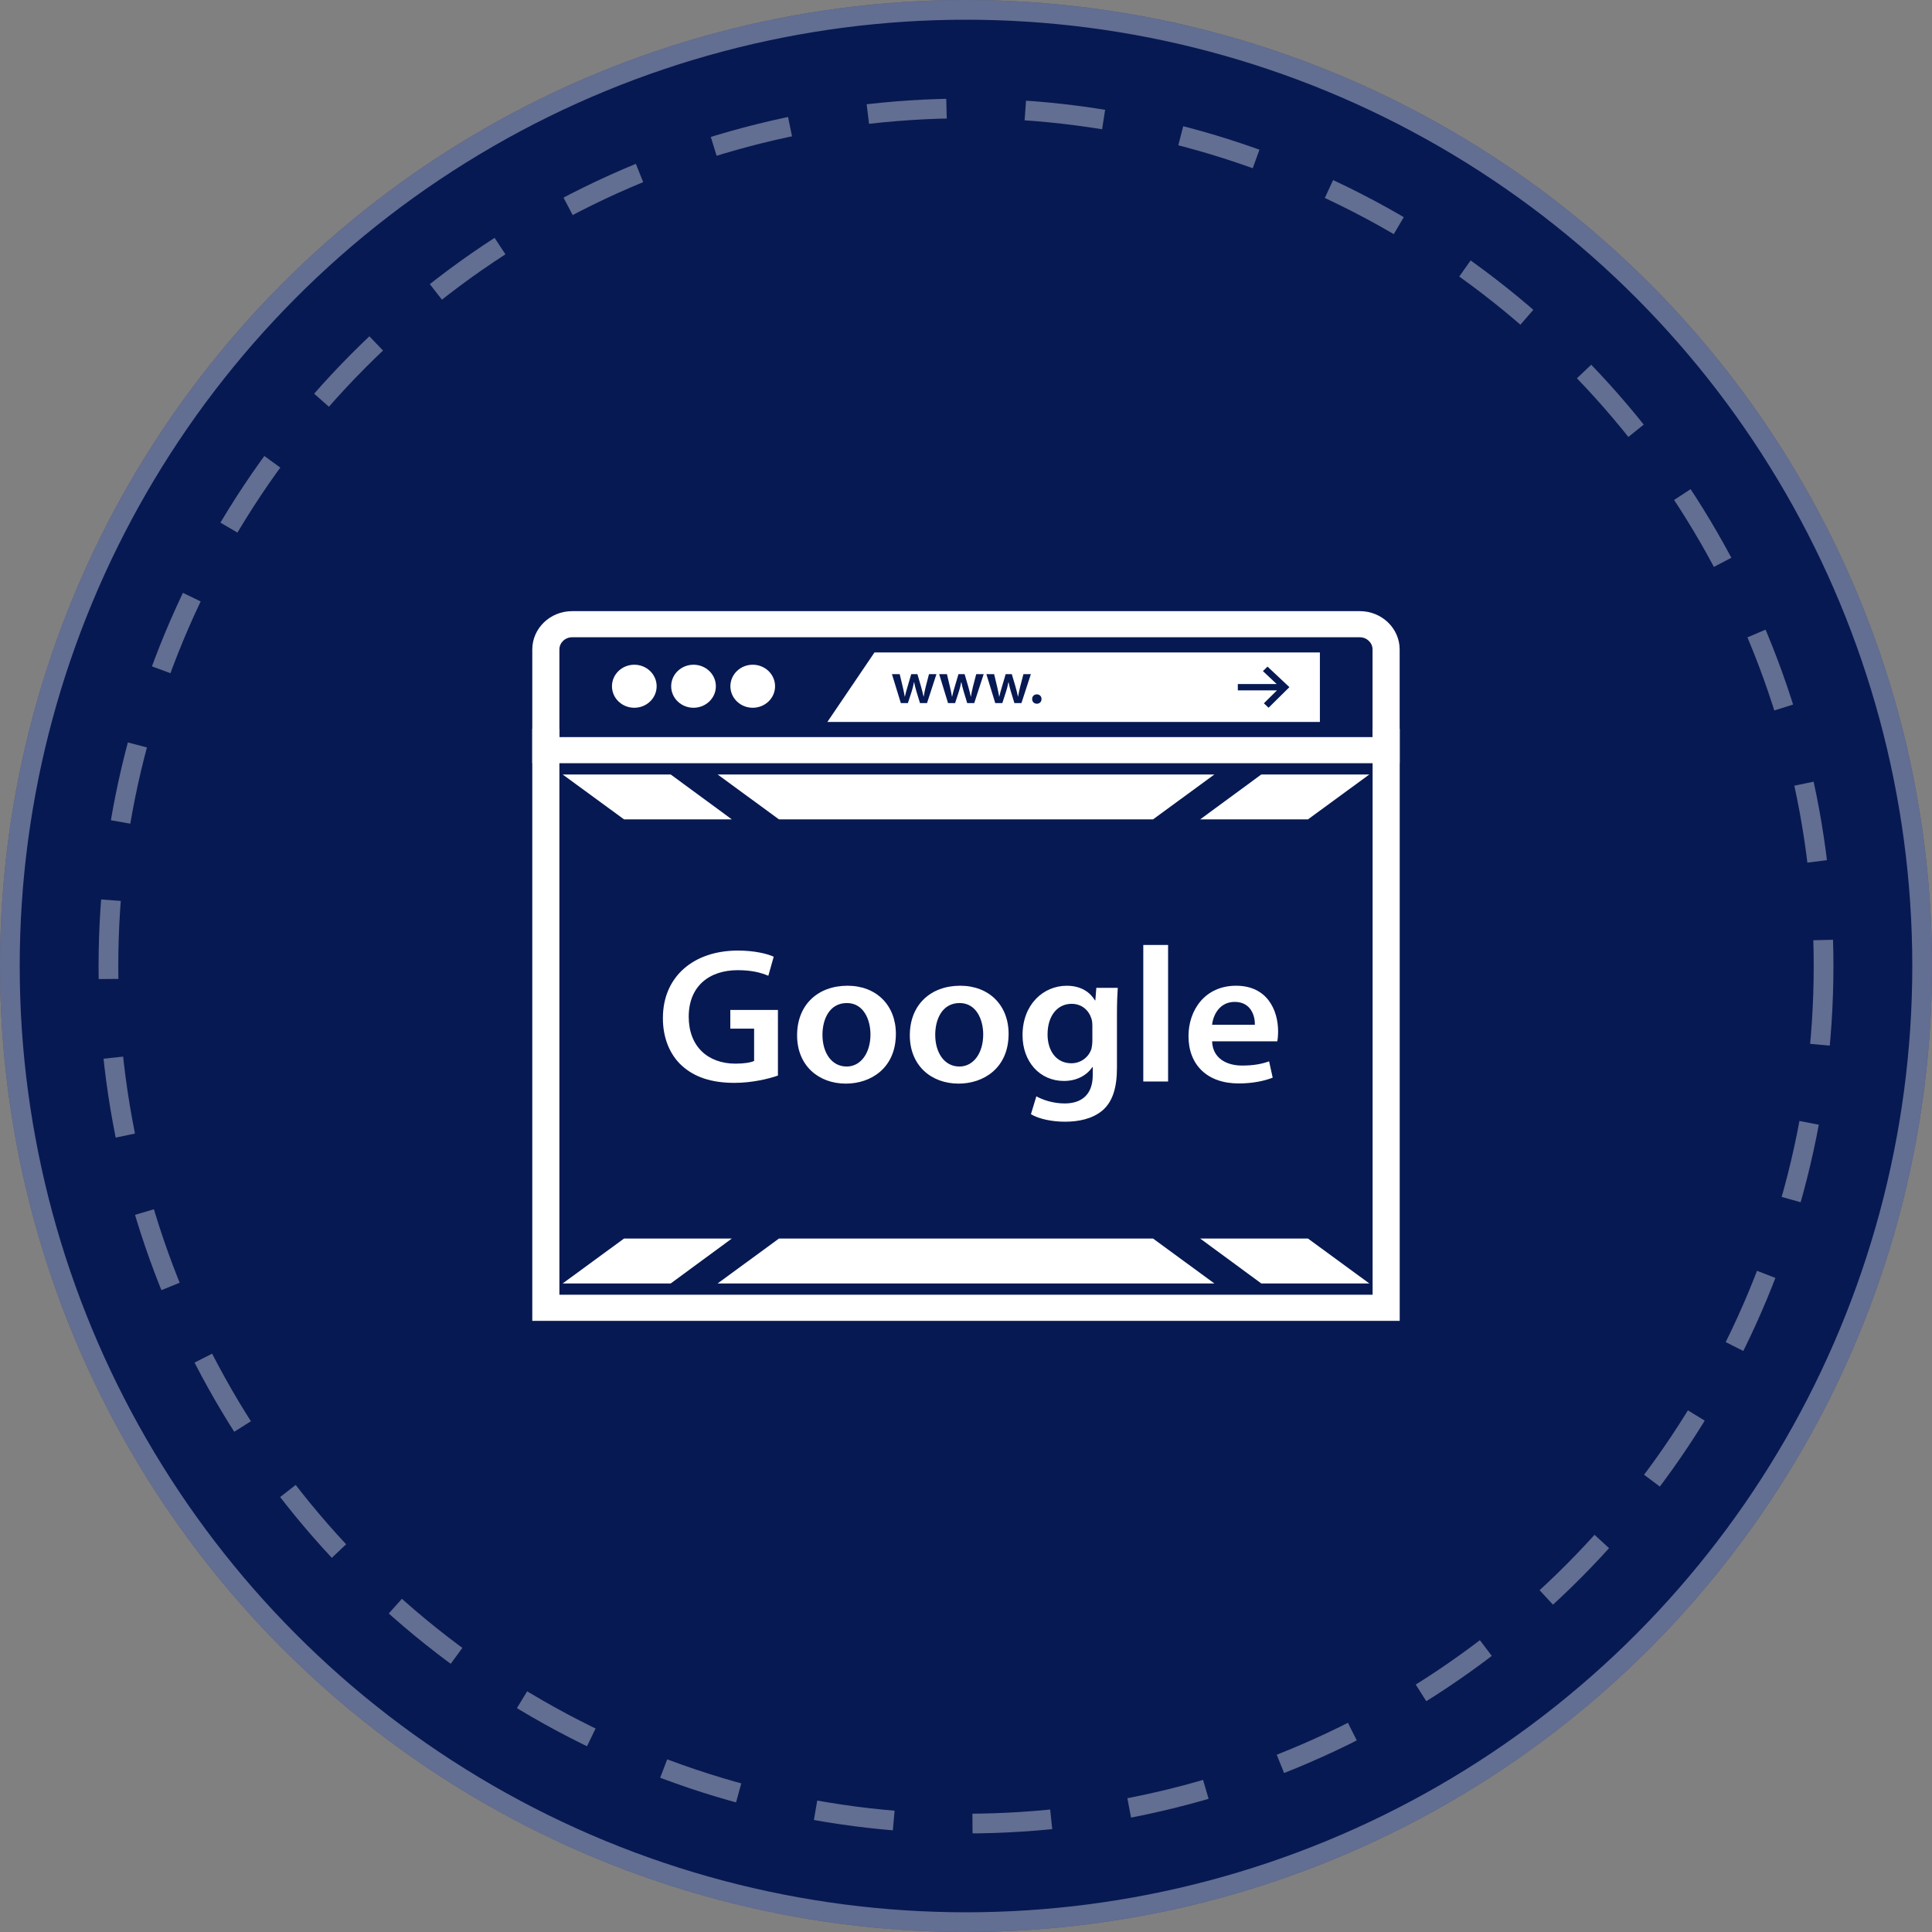
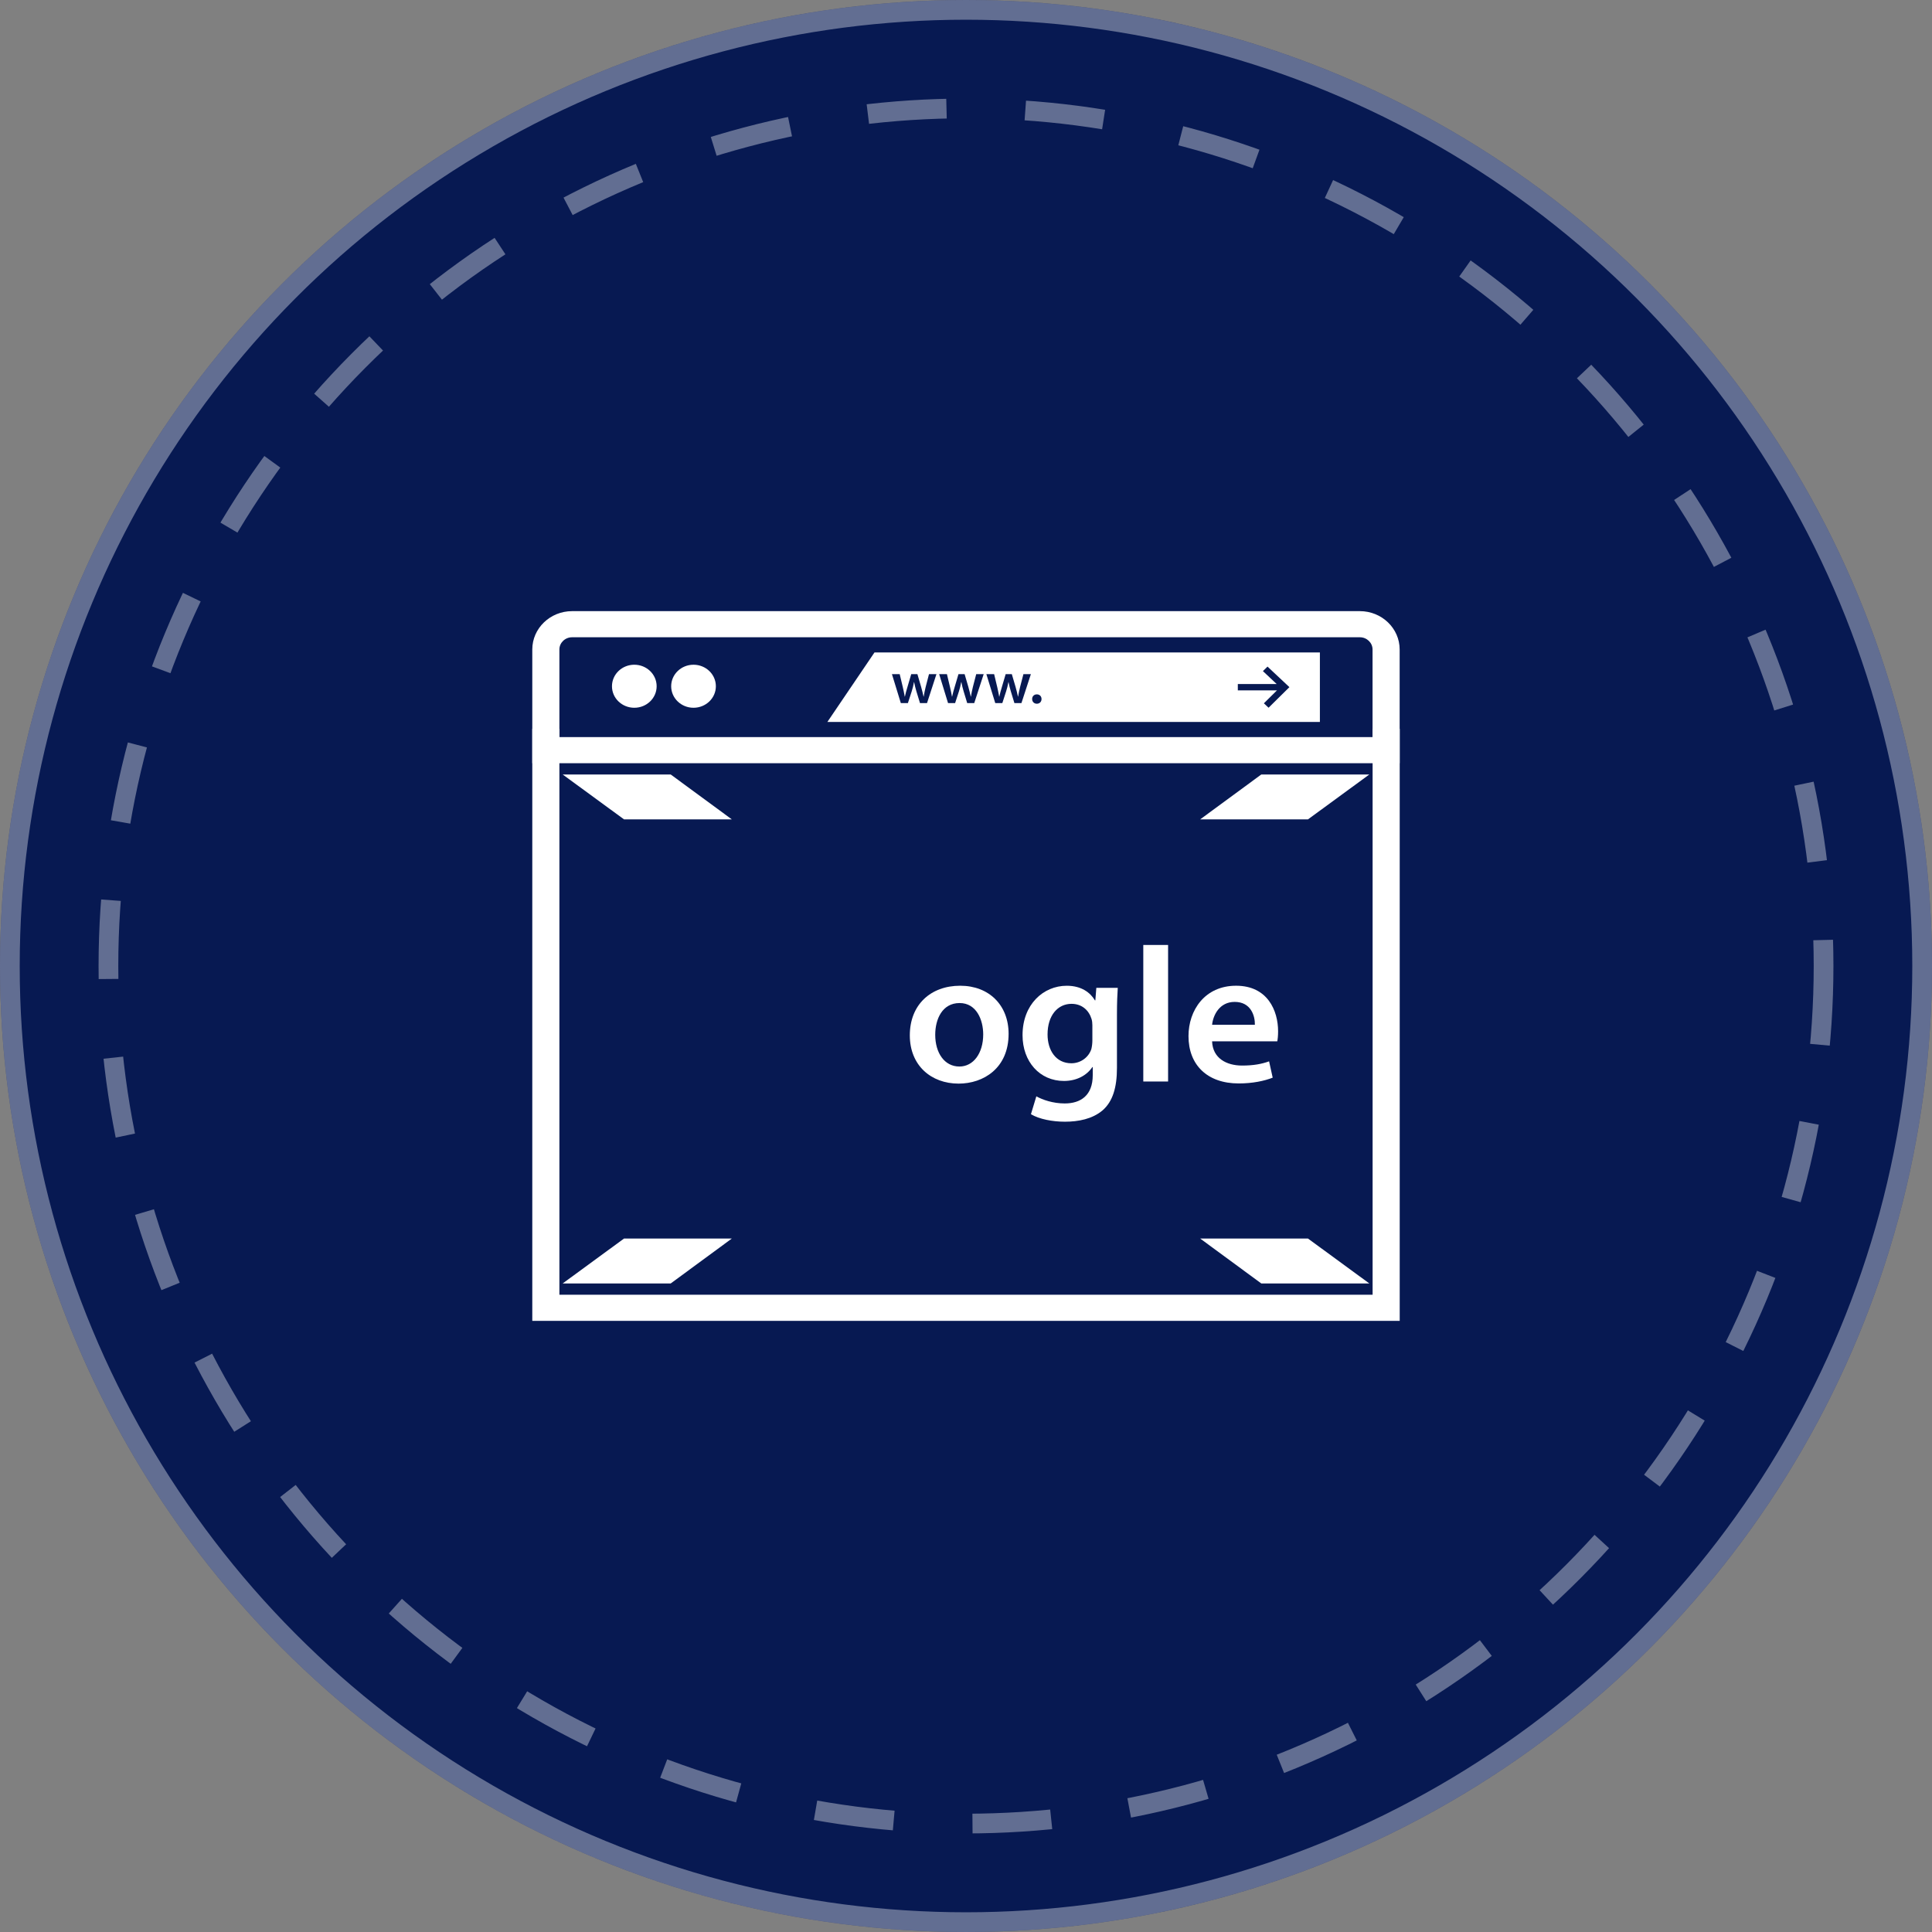
<svg xmlns="http://www.w3.org/2000/svg" width="98" height="98" viewBox="0 0 98 98" fill="none">
  <rect x="0" y="0" width="98" height="98" fill="#808080" stroke="none" />
  <circle cx="49" cy="49" r="49" fill="#071952" />
  <circle cx="49" cy="49" r="48.5" stroke="white" stroke-opacity="0.37" />
  <circle cx="49" cy="49" r="43.5" stroke="white" stroke-opacity="0.37" stroke-dasharray="4 4" />
-   <path d="M58.488 62.825H39.512L36.401 65.103H61.599L58.488 62.825Z" fill="white" />
  <path d="M37.121 62.825H31.653L28.541 65.103H34.021L37.121 62.825Z" fill="white" />
  <path d="M66.347 62.825H60.879L63.979 65.103H69.459L66.347 62.825Z" fill="white" />
-   <path d="M58.488 41.562H39.512L36.401 39.285H61.599L58.488 41.562Z" fill="white" />
  <path d="M37.121 41.562H31.653L28.541 39.285H34.021L37.121 41.562Z" fill="white" />
  <path d="M66.347 41.562H60.879L63.979 39.285H69.459L66.347 41.562Z" fill="white" />
  <path d="M71 67H27V36.969H28.375V65.675H69.625V36.969H71V67Z" fill="white" />
  <path d="M70.997 38.715H27V32.945C27 31.873 27.905 31 29.02 31H68.977C70.091 31 70.997 31.872 70.997 32.945L70.997 38.715ZM28.375 37.389H69.622V32.945C69.622 32.603 69.332 32.325 68.977 32.325H29.02C28.664 32.325 28.375 32.603 28.375 32.945V37.389Z" fill="white" />
  <path d="M32.175 35.901C32.801 35.901 33.308 35.413 33.308 34.81C33.308 34.206 32.801 33.718 32.175 33.718C31.549 33.718 31.042 34.206 31.042 34.81C31.042 35.413 31.549 35.901 32.175 35.901Z" fill="white" />
  <path d="M35.178 35.901C35.804 35.901 36.312 35.413 36.312 34.81C36.312 34.206 35.804 33.718 35.178 33.718C34.553 33.718 34.045 34.206 34.045 34.81C34.045 35.413 34.553 35.901 35.178 35.901Z" fill="white" />
-   <path d="M38.182 35.901C38.808 35.901 39.315 35.413 39.315 34.81C39.315 34.206 38.808 33.718 38.182 33.718C37.556 33.718 37.049 34.206 37.049 34.81C37.049 35.413 37.556 35.901 38.182 35.901Z" fill="white" />
-   <path d="M39.46 54.557C39.023 54.713 38.171 54.928 37.258 54.928C36.102 54.928 35.229 54.644 34.58 54.05C33.971 53.494 33.617 52.626 33.626 51.631C33.626 49.552 35.168 48.217 37.43 48.217C38.272 48.217 38.932 48.382 39.246 48.529L38.973 49.495C38.597 49.339 38.141 49.212 37.42 49.212C35.959 49.212 34.935 50.041 34.935 51.572C34.935 53.065 35.889 53.953 37.309 53.953C37.755 53.953 38.09 53.894 38.252 53.816V52.177H37.045V51.23H39.46V54.557Z" fill="white" />
-   <path d="M45.443 52.44C45.443 54.187 44.165 54.966 42.907 54.966C41.507 54.966 40.432 54.04 40.432 52.518C40.432 50.958 41.497 50.001 42.988 50.001C44.458 50.001 45.443 50.996 45.443 52.44ZM41.719 52.489C41.719 53.406 42.186 54.099 42.947 54.099C43.657 54.099 44.154 53.425 44.154 52.469C44.154 51.728 43.809 50.879 42.957 50.879C42.075 50.88 41.719 51.699 41.719 52.489Z" fill="white" />
  <path d="M51.161 52.44C51.161 54.187 49.883 54.966 48.626 54.966C47.226 54.966 46.15 54.04 46.15 52.518C46.15 50.958 47.215 50.001 48.706 50.001C50.177 50.001 51.161 50.996 51.161 52.44ZM47.439 52.489C47.439 53.406 47.906 54.099 48.666 54.099C49.376 54.099 49.873 53.425 49.873 52.469C49.873 51.728 49.528 50.879 48.676 50.879C47.793 50.88 47.439 51.699 47.439 52.489Z" fill="white" />
  <path d="M56.698 50.109C56.678 50.431 56.657 50.821 56.657 51.475V54.167C56.657 55.162 56.444 55.874 55.927 56.323C55.409 56.762 54.699 56.898 54.019 56.898C53.39 56.898 52.721 56.772 52.294 56.518L52.568 55.611C52.883 55.787 53.41 55.972 54.009 55.972C54.821 55.972 55.429 55.563 55.429 54.538V54.128H55.409C55.125 54.548 54.618 54.831 53.968 54.831C52.741 54.831 51.868 53.855 51.868 52.509C51.868 50.949 52.923 50.002 54.11 50.002C54.861 50.002 55.307 50.353 55.54 50.743H55.561L55.611 50.109L56.698 50.109ZM55.41 52.011C55.41 51.904 55.399 51.787 55.369 51.69C55.237 51.251 54.882 50.919 54.354 50.919C53.654 50.919 53.137 51.505 53.137 52.471C53.137 53.28 53.563 53.934 54.345 53.934C54.811 53.934 55.217 53.641 55.359 53.212C55.39 53.086 55.41 52.919 55.41 52.783V52.011Z" fill="white" />
  <path d="M57.993 47.933H59.251V54.859H57.993V47.933Z" fill="white" />
  <path d="M61.483 52.821C61.513 53.68 62.213 54.05 63.004 54.05C63.583 54.05 63.998 53.972 64.374 53.836L64.557 54.664C64.13 54.831 63.542 54.957 62.832 54.957C61.229 54.957 60.286 54.01 60.286 52.557C60.286 51.24 61.118 50.001 62.7 50.001C64.303 50.001 64.831 51.27 64.831 52.314C64.831 52.538 64.811 52.714 64.79 52.821C64.79 52.821 61.483 52.821 61.483 52.821ZM63.653 51.982C63.664 51.542 63.461 50.821 62.629 50.821C61.858 50.821 61.533 51.494 61.483 51.982H63.653Z" fill="white" />
  <path d="M44.358 33.095L41.968 36.621H66.951V33.095H44.358ZM47.023 35.663H46.666L46.484 35.067C46.438 34.914 46.403 34.774 46.368 34.597H46.362C46.331 34.777 46.291 34.922 46.247 35.067L46.053 35.663H45.694L45.243 34.195H45.637L45.796 34.861C45.831 35.018 45.866 35.178 45.894 35.338H45.9C45.932 35.178 45.981 35.016 46.025 34.865L46.222 34.195H46.535L46.725 34.846C46.772 35.018 46.813 35.177 46.847 35.337H46.854C46.878 35.177 46.913 35.018 46.954 34.846L47.123 34.195H47.501L47.023 35.663ZM49.418 35.663H49.061L48.88 35.067C48.833 34.914 48.799 34.774 48.764 34.597H48.757C48.726 34.777 48.686 34.922 48.642 35.067L48.448 35.663H48.089L47.639 34.196H48.033L48.191 34.862C48.227 35.019 48.261 35.179 48.289 35.338H48.295C48.327 35.179 48.376 35.016 48.42 34.865L48.618 34.196H48.93L49.12 34.847C49.167 35.019 49.208 35.178 49.243 35.338H49.249C49.274 35.178 49.309 35.019 49.349 34.847L49.518 34.196H49.897L49.418 35.663ZM51.812 35.663H51.455L51.274 35.067C51.227 34.914 51.192 34.774 51.157 34.597H51.152C51.121 34.777 51.08 34.922 51.036 35.067L50.843 35.663H50.484L50.033 34.195H50.427L50.586 34.861C50.621 35.018 50.656 35.178 50.684 35.338H50.69C50.721 35.178 50.771 35.016 50.815 34.865L51.012 34.195H51.324L51.515 34.846C51.562 35.018 51.603 35.177 51.637 35.337H51.643C51.668 35.177 51.703 35.018 51.744 34.846L51.913 34.195H52.291L51.812 35.663ZM52.593 35.696C52.453 35.696 52.355 35.594 52.355 35.458C52.355 35.32 52.455 35.221 52.593 35.221C52.734 35.221 52.831 35.318 52.831 35.458C52.831 35.594 52.737 35.696 52.593 35.696ZM64.348 35.899L64.11 35.675L64.775 35.018H62.788V34.698H64.76L64.061 34.042L64.294 33.813L65.405 34.855L64.348 35.899Z" fill="white" />
</svg>